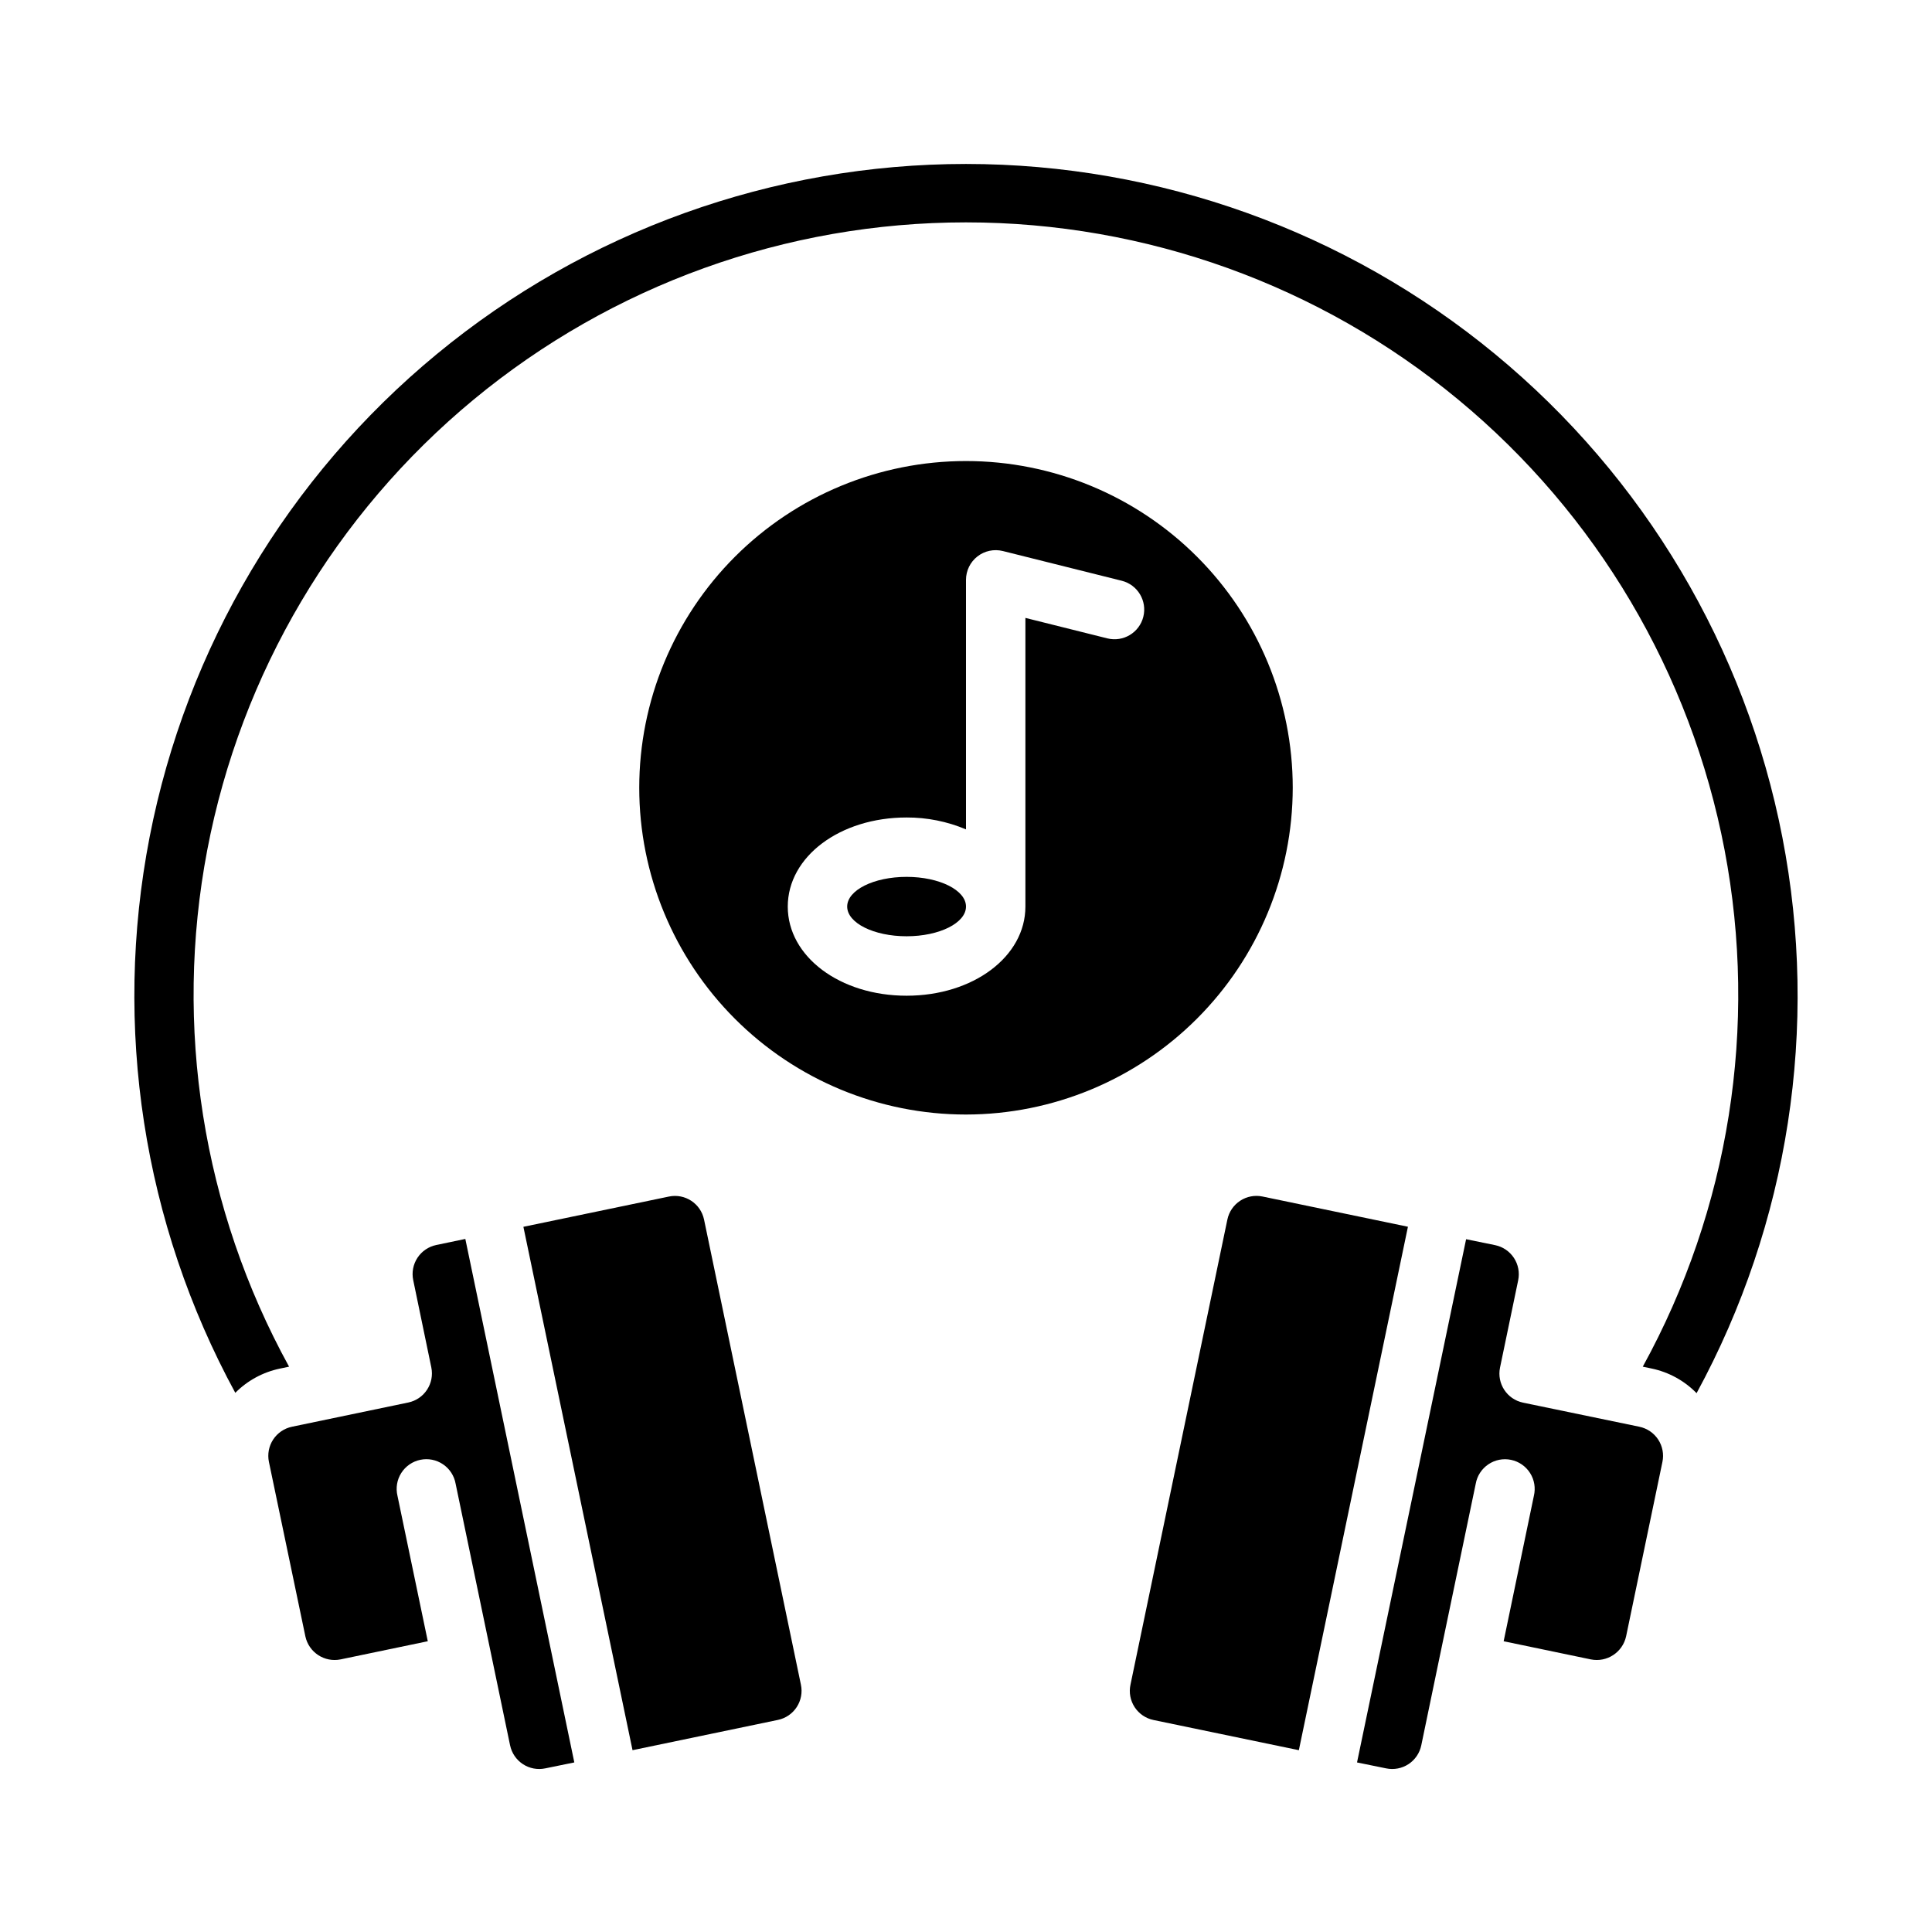
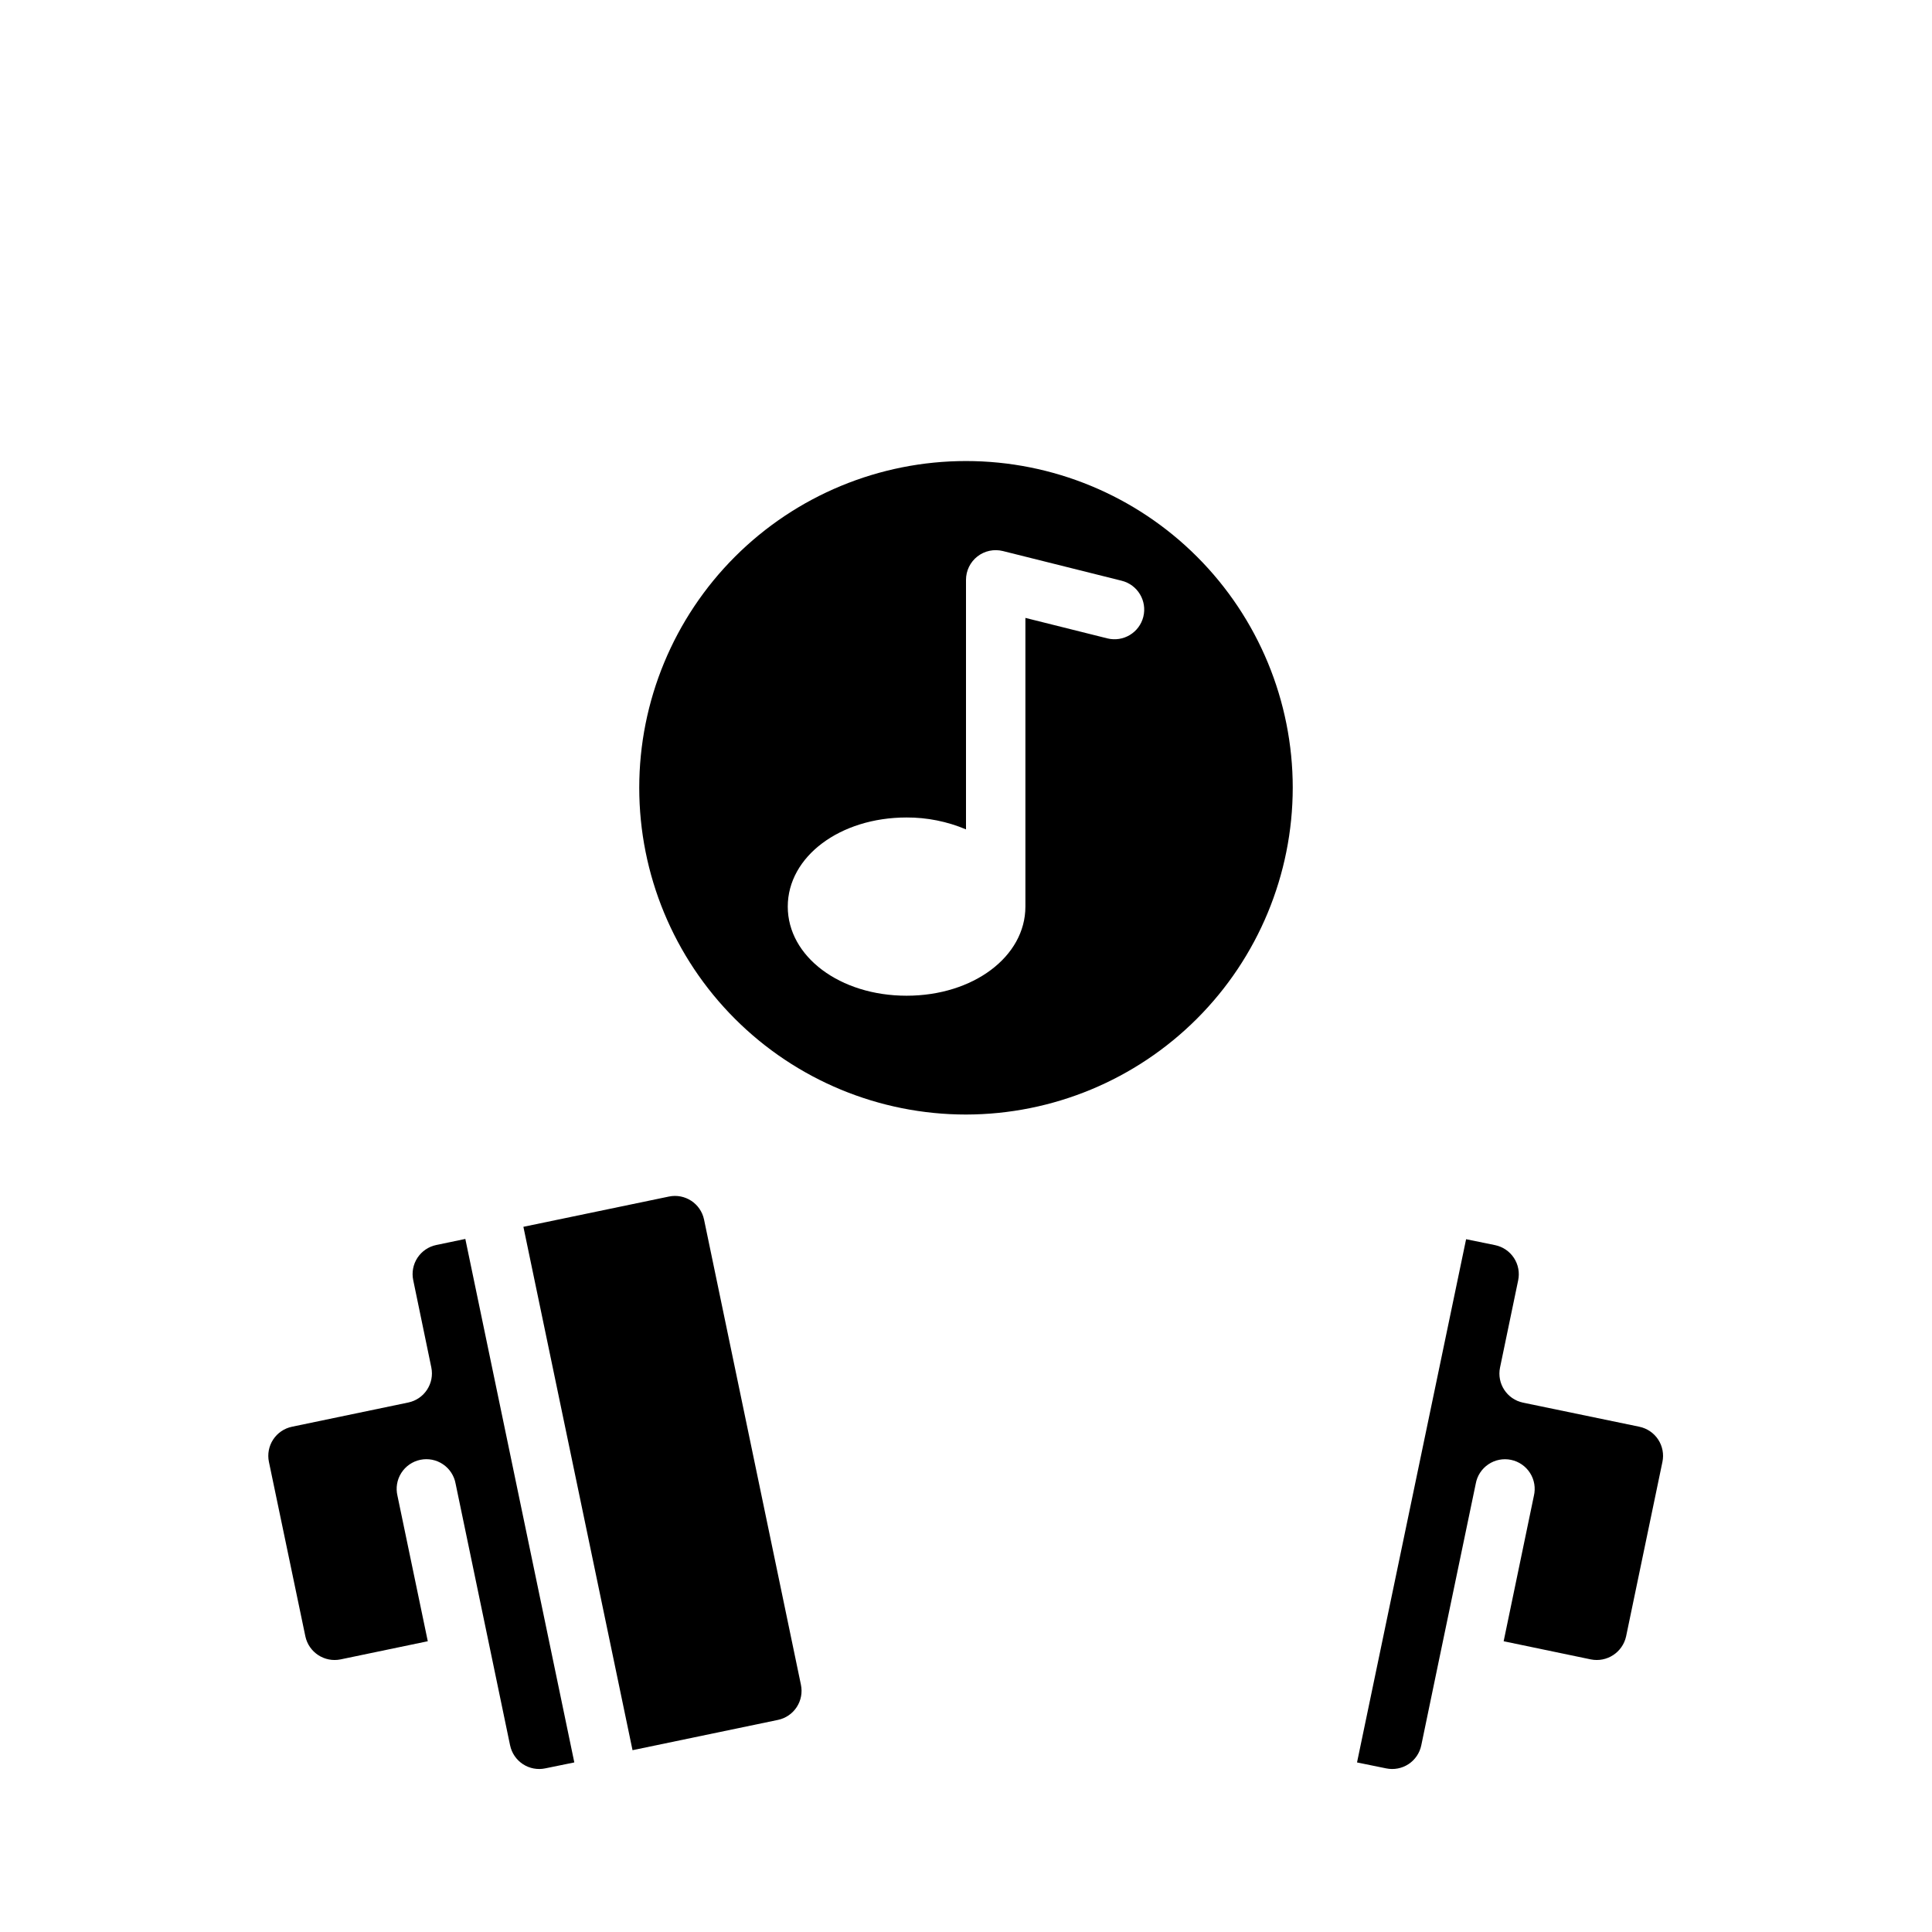
<svg xmlns="http://www.w3.org/2000/svg" fill="#000000" width="800px" height="800px" version="1.1" viewBox="144 144 512 512">
  <g>
    <path d="m330.58 467.2c-0.887-4.254-5.051-6.984-9.305-6.102l-38.57 8.02 28.922 138.7 38.535-8.023h-0.004c2.047-0.426 3.84-1.648 4.981-3.398 1.145-1.75 1.543-3.883 1.113-5.93z" />
    <path d="m259.61 473.94c-2.043 0.426-3.836 1.645-4.981 3.391-1.145 1.746-1.547 3.879-1.121 5.922l4.793 23.121c0.883 4.25-1.848 8.414-6.098 9.305l-30.828 6.422c-2.047 0.426-3.84 1.645-4.984 3.391-1.145 1.746-1.551 3.875-1.125 5.922l9.66 46.242c0.91 4.238 5.059 6.961 9.312 6.106l23.129-4.816-8.031-38.535c-0.496-2.07-0.137-4.254 1.004-6.051s2.957-3.059 5.043-3.492c2.086-0.438 4.258-0.008 6.019 1.188 1.762 1.191 2.969 3.047 3.34 5.144l9.625 46.219 4.809 23.113 0.004-0.004c0.422 2.047 1.645 3.844 3.391 4.988 1.75 1.148 3.883 1.551 5.93 1.121l7.699-1.574-28.883-138.73z" />
-     <path d="m400 187.45c-51.168 0.004-100.74 17.809-140.21 50.363-39.477 32.551-66.398 77.824-76.148 128.05-9.75 50.23-1.719 102.29 22.711 147.25 3.227-3.246 7.328-5.477 11.809-6.418l2.449-0.512h-0.004c-22.938-41.738-30.602-90.168-21.676-136.95 8.93-46.777 33.891-88.98 70.59-119.34 36.695-30.355 82.828-46.961 130.46-46.961 47.625 0 93.758 16.605 130.46 46.961 36.695 30.359 61.656 72.562 70.586 119.34 8.926 46.781 1.262 95.211-21.676 136.95l2.297 0.48c4.551 0.941 8.719 3.219 11.965 6.543 24.441-44.961 32.484-97.02 22.742-147.26-9.738-50.238-36.652-95.523-76.125-128.09s-89.047-50.387-140.22-50.406z" />
    <path d="m578.45 522.1-30.828-6.383c-4.25-0.887-6.981-5.051-6.098-9.305l4.809-23.121c0.426-2.043 0.023-4.176-1.121-5.922-1.145-1.746-2.938-2.965-4.981-3.391l-7.699-1.574-28.906 138.66 7.715 1.574c2.047 0.426 4.18 0.02 5.926-1.125 1.746-1.148 2.965-2.945 3.387-4.992l4.801-23.113 9.629-46.199c0.371-2.098 1.574-3.953 3.34-5.144 1.762-1.195 3.934-1.625 6.019-1.188 2.082 0.434 3.902 1.695 5.043 3.492 1.141 1.797 1.5 3.981 1.004 6.051l-8.008 38.527 23.129 4.816c4.25 0.84 8.391-1.875 9.32-6.106l9.629-46.242c0.426-2.047 0.02-4.176-1.125-5.922-1.145-1.746-2.938-2.965-4.984-3.391z" />
-     <path d="m478.58 461.09c-2.047-0.426-4.176-0.023-5.922 1.125-1.75 1.145-2.969 2.938-3.391 4.984l-25.688 123.3c-0.43 2.047-0.023 4.18 1.121 5.93 1.145 1.746 2.941 2.969 4.988 3.391l38.523 8 28.906-138.72z" />
-     <path d="m400 384.25c0 4.348-7.051 7.871-15.746 7.871-8.695 0-15.742-3.523-15.742-7.871s7.047-7.871 15.742-7.871c8.695 0 15.746 3.523 15.746 7.871" />
    <path d="m486.59 352.77c0-22.965-9.121-44.988-25.363-61.23-16.238-16.238-38.262-25.359-61.227-25.359-22.969 0-44.992 9.121-61.23 25.359-16.238 16.242-25.363 38.266-25.363 61.23s9.125 44.992 25.363 61.23c16.238 16.238 38.262 25.363 61.23 25.363 22.957-0.027 44.965-9.16 61.199-25.395 16.234-16.23 25.363-38.242 25.391-61.199zm-39.598-45.328h0.004c-1.055 4.219-5.324 6.785-9.543 5.734l-21.711-5.426v76.508c0 13.25-13.832 23.617-31.488 23.617s-31.488-10.367-31.488-23.617 13.832-23.617 31.488-23.617c5.406-0.02 10.762 1.051 15.746 3.152v-66.125c0-2.426 1.117-4.711 3.023-6.203 1.91-1.492 4.402-2.019 6.754-1.434l31.488 7.871h-0.004c4.219 1.055 6.785 5.324 5.734 9.539z" />
  </g>
</svg>